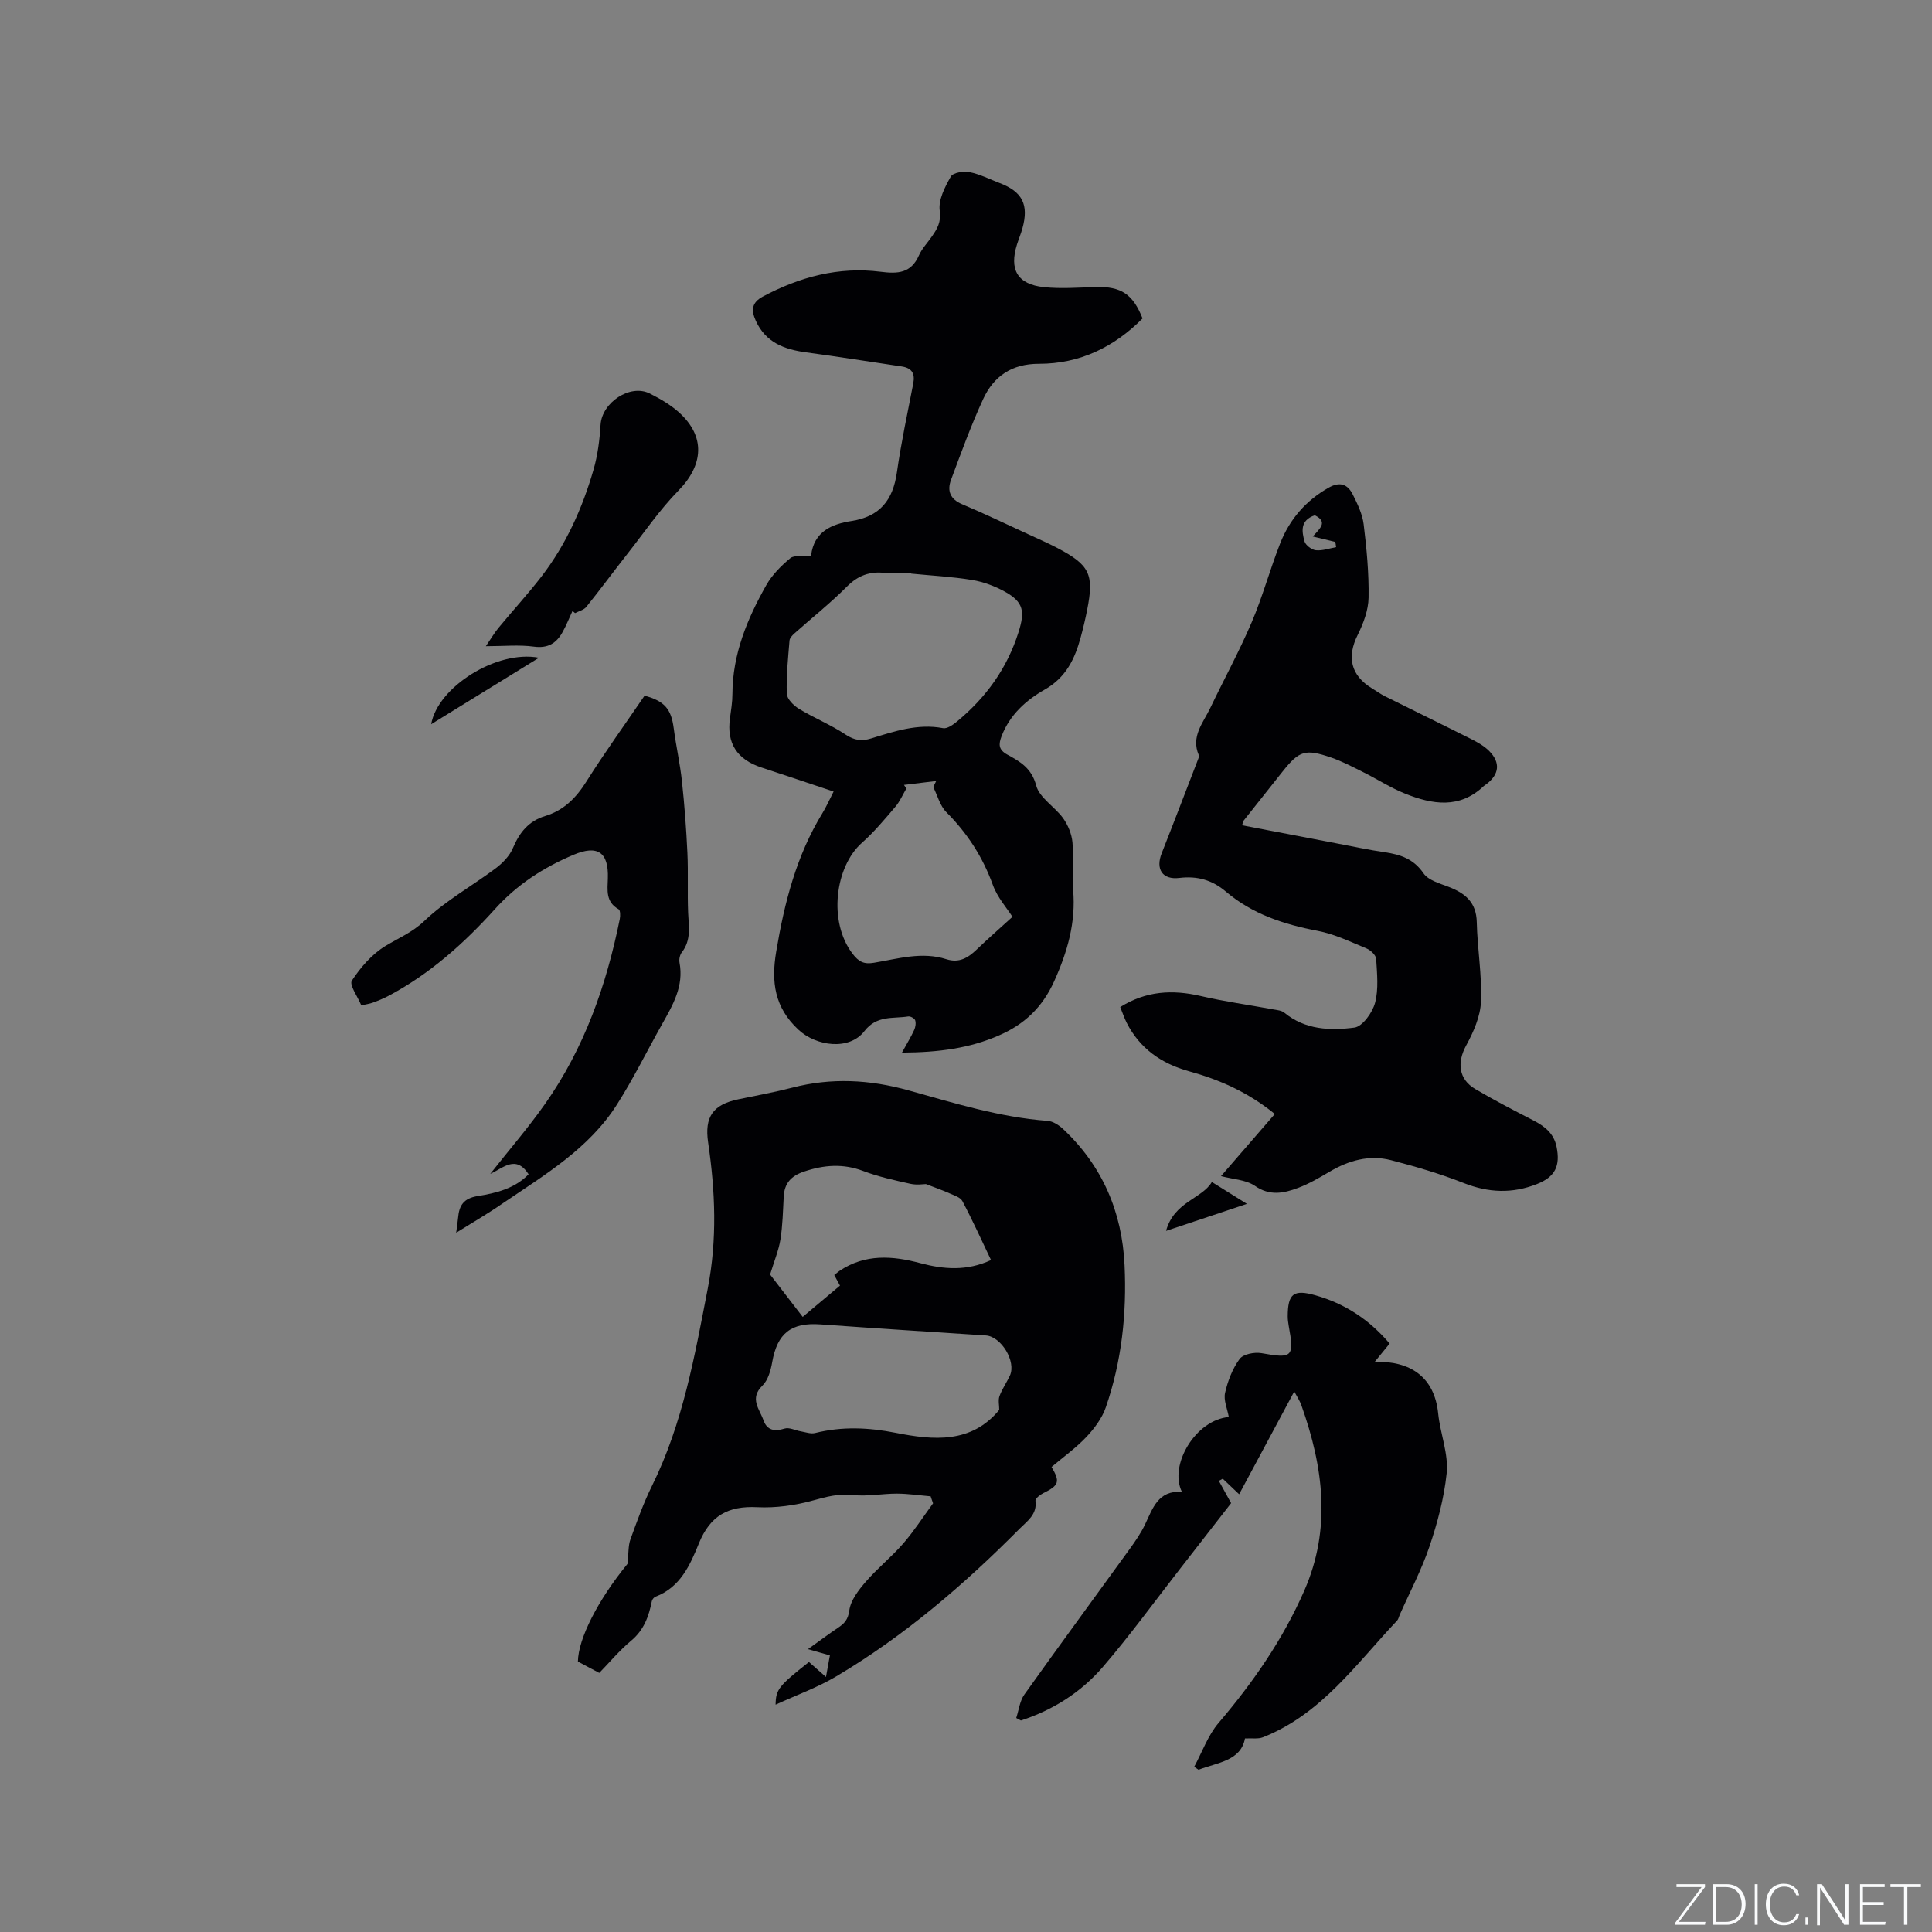
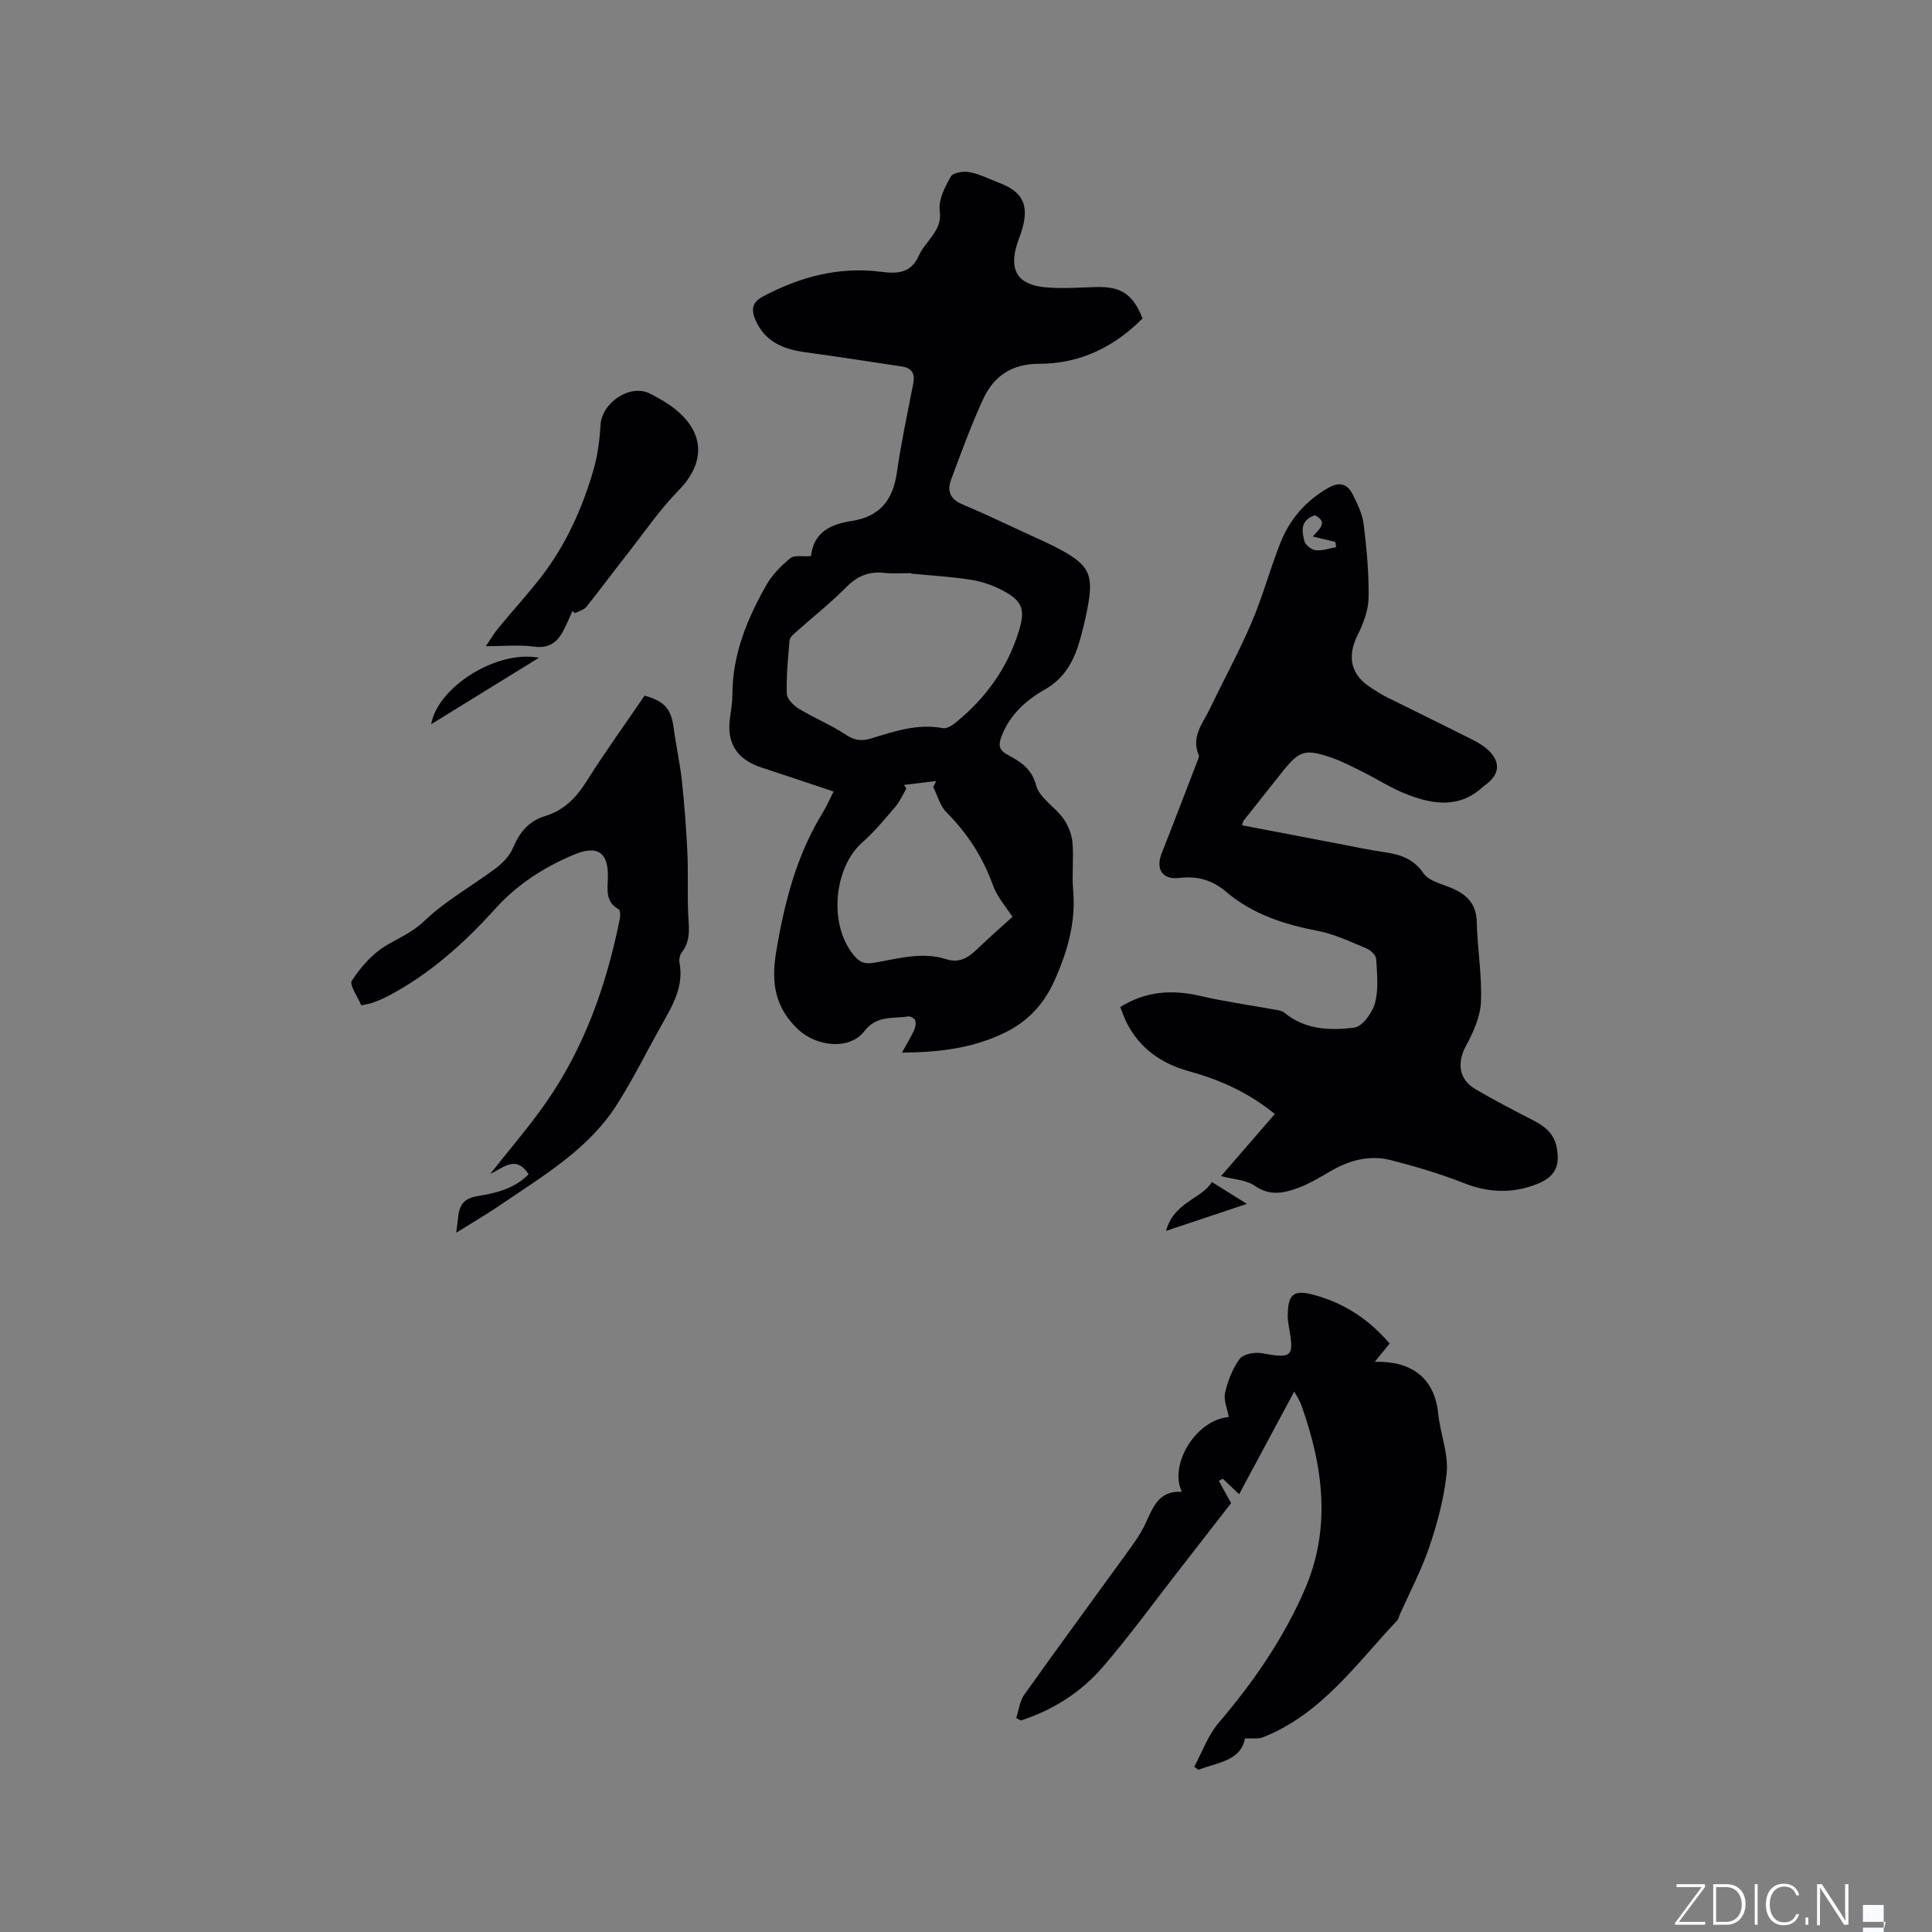
<svg xmlns="http://www.w3.org/2000/svg" enable-background="new 0 0 400 400" viewBox="0 0 400 400">
  <rect x="0" y="0" width="400" height="400" fill="#808080" stroke="none" />
  <g fill="#fafbfc">
    <path d="m346.9 398 5.4-7.3h-5.2v-.6h5.9v.6l-5.4 7.2h5.5l-.1.6h-6.2v-.5z" />
    <path d="m354.7 390.1h2.8c2.3 0 3.9 1.6 3.9 4.1s-1.6 4.3-3.9 4.3h-2.8zm.6 7.8h2c2.2 0 3.3-1.6 3.3-3.6 0-1.8-1-3.6-3.3-3.6h-2z" />
    <path d="m363.9 390.1v8.4h-.6v-8.4z" />
    <path d="m372.5 396.3c-.4 1.3-1.4 2.3-3.2 2.3-2.4 0-3.7-1.9-3.7-4.3 0-2.3 1.2-4.3 3.7-4.3 1.8 0 2.9 1 3.2 2.4h-.6c-.4-1.1-1.1-1.8-2.5-1.8-2.1 0-3 1.9-3 3.7s.9 3.7 3 3.7c1.4 0 2.1-.7 2.5-1.7z" />
    <path d="m373.8 398.5v-1.5h.6v1.5z" />
    <path d="m376.2 398.5v-8.4h1c1.3 2 4.4 6.7 4.9 7.6-.1-1.2-.1-2.4-.1-3.8v-3.8h.7v8.4h-.9c-1.2-1.9-4.4-6.8-5-7.7.1 1.1 0 2.3 0 3.9v3.9h-.6z" />
-     <path d="m390 394.4h-4.3v3.5h4.7l-.1.6h-5.2v-8.4h5.1v.6h-4.5v3.1h4.3z" />
-     <path d="m394.2 390.7h-2.8v-.6h6.3v.6h-2.8v7.8h-.7z" />
+     <path d="m390 394.4h-4.3v3.5h4.7l-.1.6h-5.2h5.1v.6h-4.5v3.1h4.3z" />
  </g>
-   <path d="m192.68 309.8c-2.32-.2-4.64-.55-6.96-.56-3.04-.01-6.12.62-9.11.29-2.96-.33-5.49.35-8.27 1.12-3.72 1.03-7.73 1.59-11.57 1.4-6.03-.3-9.75 1.75-12.08 7.51-1.79 4.41-3.84 9.08-8.96 11.01-.33.13-.7.57-.77.92-.63 3.16-1.64 6-4.3 8.21-2.43 2.02-4.48 4.5-6.59 6.66-1.59-.85-2.94-1.56-4.42-2.35.07-4.76 4.16-12.76 10.26-20.22.25-2.27.14-3.77.61-5.07 1.37-3.78 2.73-7.59 4.51-11.18 6.36-12.89 8.8-26.8 11.5-40.75 1.98-10.22 1.56-20.16.08-30.25-.79-5.33 1.02-7.85 6.24-8.94 3.73-.78 7.49-1.46 11.17-2.41 8.1-2.1 16.01-1.69 24.08.56 9.45 2.63 18.88 5.57 28.78 6.31 1.12.08 2.35.88 3.22 1.69 8.14 7.63 12.22 17.18 12.73 28.21.47 10.02-.6 19.92-3.89 29.43-.78 2.25-2.37 4.37-4.03 6.13-2.17 2.29-4.79 4.16-7.2 6.2 1.82 3.07 1.55 3.81-1.71 5.42-.67.33-1.68 1.12-1.62 1.57.38 2.84-1.67 4.17-3.28 5.79-11.53 11.62-23.9 22.24-38.02 30.61-3.85 2.28-8.14 3.82-12.5 5.82.05-3.17.64-3.87 6.9-8.83 1.03.91 2.11 1.85 3.53 3.1.29-1.6.53-2.94.81-4.47-1.28-.36-2.35-.67-4.54-1.29 2.48-1.77 4.31-3.15 6.21-4.42 1.33-.89 2.09-1.68 2.35-3.6.28-2.1 1.91-4.2 3.39-5.92 2.42-2.8 5.35-5.15 7.78-7.94 2.25-2.6 4.13-5.53 6.17-8.31-.17-.48-.33-.96-.5-1.45zm14.2-17.9c0-.98-.25-2.01.05-2.84.54-1.48 1.48-2.81 2.15-4.24 1.36-2.93-1.79-8.12-4.98-8.33-11.41-.75-22.83-1.47-34.23-2.29-6.07-.44-8.95 1.84-10 7.85-.3 1.7-.86 3.7-2.01 4.82-2.75 2.67-.6 4.88.21 7.18.73 2.08 2.28 2.38 4.38 1.72.95-.3 2.2.38 3.32.57 1 .17 2.08.58 3 .35 5.57-1.39 11.06-1.15 16.67-.04 7.85 1.56 15.68 2.25 21.44-4.75zm-1.7-31.02c-2.04-4.27-3.86-8.31-5.93-12.21-.42-.79-1.72-1.18-2.68-1.61-1.33-.6-2.72-1.08-4.87-1.91-.43 0-1.87.24-3.18-.05-3.3-.73-6.63-1.46-9.78-2.65-4.19-1.59-8.13-1.28-12.27.11-2.69.9-4.07 2.42-4.21 5.21-.16 2.96-.22 5.94-.68 8.85-.36 2.25-1.27 4.4-2.14 7.26 1.84 2.4 4.25 5.53 6.75 8.77 2.78-2.34 5.21-4.37 7.72-6.48-.42-.78-.79-1.47-1.19-2.19.43-.33.74-.61 1.08-.85 5.3-3.56 10.97-3.16 16.77-1.6 4.79 1.27 9.57 1.68 14.61-.65z" fill="#010104" />
  <path d="m186.74 217.93c1.1-2 1.9-3.3 2.53-4.68.27-.59.4-1.41.21-2.01-.13-.39-.98-.87-1.43-.8-3.17.51-6.51-.3-9.09 3.05-3.11 4.03-9.93 3.16-13.65-.3-4.96-4.61-5.66-9.89-4.61-16.13 1.69-10.11 4.17-19.89 9.59-28.73.77-1.25 1.36-2.61 2.3-4.45-5.17-1.73-10.06-3.37-14.95-4.98-5.08-1.67-7.22-5.04-6.51-10.19.23-1.68.51-3.37.51-5.06.03-8.21 3.06-15.5 6.98-22.45 1.21-2.16 3.09-4.05 5.01-5.64.83-.68 2.54-.3 4.14-.42-.12.11.14-.01.16-.17.61-4.93 4.27-6.47 8.35-7.1 5.9-.91 8.59-4.34 9.41-10.04.88-6.18 2.2-12.3 3.39-18.43.41-2.1-.32-3.22-2.41-3.53-6.58-.97-13.15-2.03-19.74-2.91-4.53-.61-8.4-2.02-10.46-6.57-.99-2.19-.82-3.76 1.45-4.98 7.64-4.08 15.74-6.25 24.38-5.15 3.62.46 6.31.31 7.96-3.39.63-1.43 1.79-2.62 2.69-3.93 1.1-1.59 1.93-2.94 1.61-5.32-.3-2.25 1.07-4.92 2.3-7.07.46-.82 2.65-1.16 3.89-.91 2.15.43 4.18 1.48 6.25 2.27 4.68 1.79 6.04 4.48 4.68 9.37-.31 1.12-.77 2.2-1.12 3.31-1.65 5.24.09 8.28 5.57 8.86 3.55.37 7.18.08 10.77-.02 5.2-.15 7.66 1.46 9.65 6.5-5.9 5.95-13.02 9.4-21.44 9.39-5.63-.01-9.37 2.57-11.56 7.31-2.51 5.44-4.56 11.1-6.65 16.72-.84 2.24-.2 3.99 2.29 5.04 4.68 1.97 9.26 4.18 13.87 6.3 1.92.88 3.86 1.73 5.74 2.71 6.83 3.56 7.76 5.48 6.27 12.93-.37 1.87-.81 3.73-1.31 5.56-1.21 4.49-3.04 8.37-7.46 10.88-3.86 2.19-7.21 5.19-8.92 9.61-.67 1.74-.67 2.85 1.2 3.87 2.62 1.43 5 2.78 5.95 6.38.67 2.56 3.85 4.38 5.57 6.77 1.02 1.42 1.78 3.27 1.94 4.99.3 3.26-.15 6.59.14 9.85.59 6.75-1.17 12.8-3.93 18.93-2.46 5.45-6.24 8.96-11.45 11.21-6.01 2.63-12.37 3.51-20.06 3.55zm1.92-99.17c0-.03-.01-.07-.01-.1-1.8 0-3.62.17-5.39-.04-3.16-.37-5.61.51-7.92 2.83-3.42 3.43-7.24 6.46-10.86 9.69-.44.39-.98.96-1.02 1.48-.3 3.67-.69 7.35-.56 11.01.04 1.09 1.42 2.46 2.53 3.13 3.14 1.91 6.61 3.3 9.66 5.34 1.81 1.2 3.32 1.39 5.26.79 4.84-1.48 9.65-3.13 14.91-2.13.86.16 2.08-.72 2.9-1.4 5.98-4.95 10.35-10.97 12.72-18.5 1.32-4.2 1.1-6.17-2.79-8.34-2.08-1.16-4.46-2.05-6.8-2.44-4.17-.69-8.42-.9-12.63-1.32zm4.56 44.19c.2-.42.41-.83.61-1.25-2.22.27-4.45.54-6.67.81.16.25.32.5.49.75-.75 1.27-1.34 2.68-2.28 3.78-2.2 2.57-4.38 5.21-6.9 7.44-5.59 4.94-7.04 16.34-1.96 22.98 1.28 1.68 2.37 2.22 4.43 1.87 4.96-.82 9.94-2.36 15.01-.73 2.6.83 4.45-.27 6.23-1.98 2.43-2.33 4.96-4.54 7.44-6.8-1.13-1.78-3.12-4-4.06-6.59-2.1-5.81-5.29-10.73-9.63-15.08-1.32-1.32-1.83-3.45-2.71-5.2z" fill="#010104" />
  <path d="m252.8 243.5c3.77-4.35 7.4-8.54 11.14-12.86-5.63-4.57-11.51-7.12-17.78-8.85-5.69-1.58-10.16-4.68-12.89-10.03-.51-1.01-.87-2.1-1.34-3.26 5.38-3.36 10.83-3.64 16.65-2.29 4.94 1.15 9.98 1.84 14.98 2.76.81.15 1.77.22 2.35.7 4.31 3.55 9.5 3.73 14.5 3.08 1.68-.22 3.74-3.1 4.28-5.12.76-2.86.41-6.07.23-9.11-.05-.77-1.15-1.8-1.99-2.15-3.31-1.37-6.62-2.97-10.09-3.64-6.99-1.33-13.54-3.46-19.03-8.13-2.84-2.41-5.92-3.28-9.64-2.83-3.53.43-4.95-1.85-3.65-5.12 2.51-6.35 4.94-12.73 7.4-19.11.15-.39.4-.9.27-1.21-1.66-3.85.91-6.67 2.37-9.72 2.83-5.92 5.99-11.7 8.57-17.73 2.28-5.33 3.79-10.98 5.92-16.39 1.95-4.96 5.29-8.84 10.03-11.52 2.32-1.32 3.92-.72 4.97 1.36.99 1.96 2.01 4.06 2.28 6.2.62 5.04 1.1 10.13 1.02 15.19-.04 2.59-1.06 5.33-2.24 7.7-2.3 4.59-1.46 8.42 2.95 11.1.91.55 1.77 1.18 2.71 1.65 5.95 2.97 11.92 5.87 17.86 8.86 1.31.66 2.65 1.42 3.67 2.44 2.41 2.42 2.12 4.86-.58 6.9-.17.13-.36.23-.52.37-5.01 4.78-10.65 3.83-16.27 1.58-3.03-1.21-5.82-3.03-8.76-4.49-2.17-1.08-4.35-2.23-6.63-3.01-5.33-1.82-6.55-1.39-9.98 2.9-2.71 3.4-5.41 6.8-8.1 10.21-.12.15-.12.38-.29.94 6.54 1.25 13.04 2.5 19.54 3.74 3.33.63 6.65 1.35 10 1.84 3.25.48 5.97 1.37 8.02 4.37.99 1.44 3.34 2.08 5.18 2.79 3.43 1.32 5.75 3.19 5.84 7.31.12 5.5 1.1 11.01.87 16.47-.13 3.08-1.56 6.3-3.08 9.09-1.89 3.48-1.58 6.94 1.89 8.99 3.91 2.31 7.96 4.4 12 6.48 2.36 1.22 4.27 2.68 4.84 5.48.81 3.99-.31 6.24-4.07 7.72-5.07 2-10.01 1.82-15.14-.21-4.89-1.93-9.97-3.42-15.07-4.74-4.51-1.16-8.77.06-12.75 2.41-2.09 1.23-4.22 2.49-6.48 3.33-2.97 1.11-5.88 1.74-9-.46-1.88-1.25-4.58-1.33-6.96-1.98zm19.41-136.82c-3.09 1.07-2.68 3.36-2.13 5.39.22.8 1.48 1.76 2.35 1.85 1.36.14 2.8-.39 4.2-.64-.05-.36-.1-.72-.16-1.08-1.46-.35-2.93-.7-4.68-1.13 1.53-1.66 3.18-3.03.42-4.39z" fill="#010104" />
  <path d="m287.71 278.17c-1.12 1.37-2.03 2.5-3.08 3.78 7.31-.21 12.36 3.09 13.13 10.7.43 4.22 2.18 8.34 1.75 12.44-.54 5.09-1.89 10.17-3.53 15.03-1.65 4.89-4.1 9.51-6.2 14.25-.17.39-.25.86-.52 1.15-8.47 8.96-15.68 19.38-27.77 24.16-1 .4-2.25.17-3.73.25-.87 4.66-5.68 4.96-9.62 6.48-.3-.21-.59-.41-.89-.62 1.65-3.05 2.84-6.49 5.04-9.07 7.13-8.36 13.3-17.26 17.73-27.35 5.67-12.89 3.95-25.64-.56-38.36-.38-1.08-1.05-2.06-1.5-2.91-4.13 7.7-7.68 14.32-11.41 21.27-1.58-1.5-2.48-2.36-3.39-3.22-.27.15-.54.3-.81.45.76 1.37 1.51 2.74 2.54 4.61-3.19 4.1-6.92 8.91-10.67 13.72-5.27 6.76-10.31 13.72-15.9 20.21-4.52 5.24-10.33 8.92-16.95 11.07-.32-.17-.65-.34-.97-.52.54-1.63.73-3.51 1.68-4.85 7.19-10.1 14.54-20.08 21.8-30.12 1.17-1.62 2.33-3.3 3.19-5.1 1.6-3.35 2.7-7.09 7.63-6.75-2.74-5.58 2.86-14.91 9.71-15.49-.3-1.71-1.12-3.49-.77-5.01.56-2.46 1.53-5 3.01-7.01.74-1 3.08-1.46 4.53-1.2 6.42 1.15 6.82.85 5.62-5.75-.11-.62-.19-1.26-.19-1.89.02-4.69 1.21-5.63 5.74-4.34 6.08 1.71 11.13 5.02 15.36 9.99z" fill="#010104" />
  <path d="m94.45 255.22c.18-1.43.31-2.25.39-3.07.22-2.54 1.09-4.04 4.07-4.52 3.77-.6 7.66-1.55 10.53-4.51-2.67-4.13-5.3-1.24-7.94-.08 3.87-4.92 7.86-9.53 11.35-14.49 8.12-11.53 12.7-24.56 15.47-38.28.13-.65.12-1.81-.23-2.01-2.72-1.52-2.32-3.93-2.24-6.42.18-5.42-2.15-6.96-7.11-4.86-6.2 2.62-11.66 6.13-16.27 11.24-6.39 7.09-13.52 13.46-22.07 17.98-1.02.54-2.11.98-3.2 1.38-.67.25-1.4.34-2.4.57-.74-1.81-2.53-4.24-1.95-5.12 1.8-2.75 4.16-5.48 6.94-7.17 2.76-1.67 5.57-2.8 8.1-5.22 4.38-4.19 9.87-7.21 14.77-10.89 1.43-1.08 2.85-2.55 3.53-4.16 1.36-3.22 3.24-5.6 6.68-6.64 3.82-1.16 6.38-3.72 8.51-7.1 3.83-6.08 8.05-11.92 12.07-17.82 4.17 1.13 5.52 2.78 6.04 6.77.48 3.67 1.31 7.3 1.7 10.97.53 4.93.9 9.89 1.13 14.84.19 4.12-.02 8.26.15 12.38.12 2.84.67 5.65-1.3 8.17-.41.52-.61 1.45-.49 2.11.94 4.9-1.38 8.82-3.62 12.8-3.11 5.53-5.92 11.25-9.32 16.6-5.79 9.13-14.94 14.55-23.61 20.44-2.96 2.06-6.06 3.86-9.68 6.11z" fill="#010104" />
  <path d="m118.52 126.51c-.67 1.44-1.25 2.92-2.02 4.31-1.28 2.33-3.02 3.46-5.97 3.06-3.08-.42-6.26-.09-9.94-.09 1-1.46 1.72-2.71 2.62-3.8 2.94-3.57 6.09-6.99 8.91-10.65 5.08-6.61 8.46-14.13 10.76-22.09.87-3 1.27-6.18 1.46-9.3.28-4.61 6.13-8.54 10.2-6.47 2.15 1.09 4.31 2.33 6.08 3.94 5.46 4.95 5.05 10.84-.14 16.13-3.9 3.98-7.08 8.66-10.54 13.06-2.87 3.66-5.64 7.41-8.55 11.04-.51.64-1.54.87-2.33 1.29-.17-.16-.35-.29-.54-.43z" fill="#010104" />
  <path d="m111.59 136.18c-7.72 4.76-14.94 9.21-22.32 13.76 1.33-7.68 13.56-15.43 22.32-13.76z" fill="#010104" />
  <path d="m241.42 254.84c1.65-6.05 7.47-6.66 9.48-10.12 2.47 1.54 4.67 2.91 7.26 4.53-5.47 1.83-10.68 3.57-16.74 5.59z" fill="#010104" />
</svg>